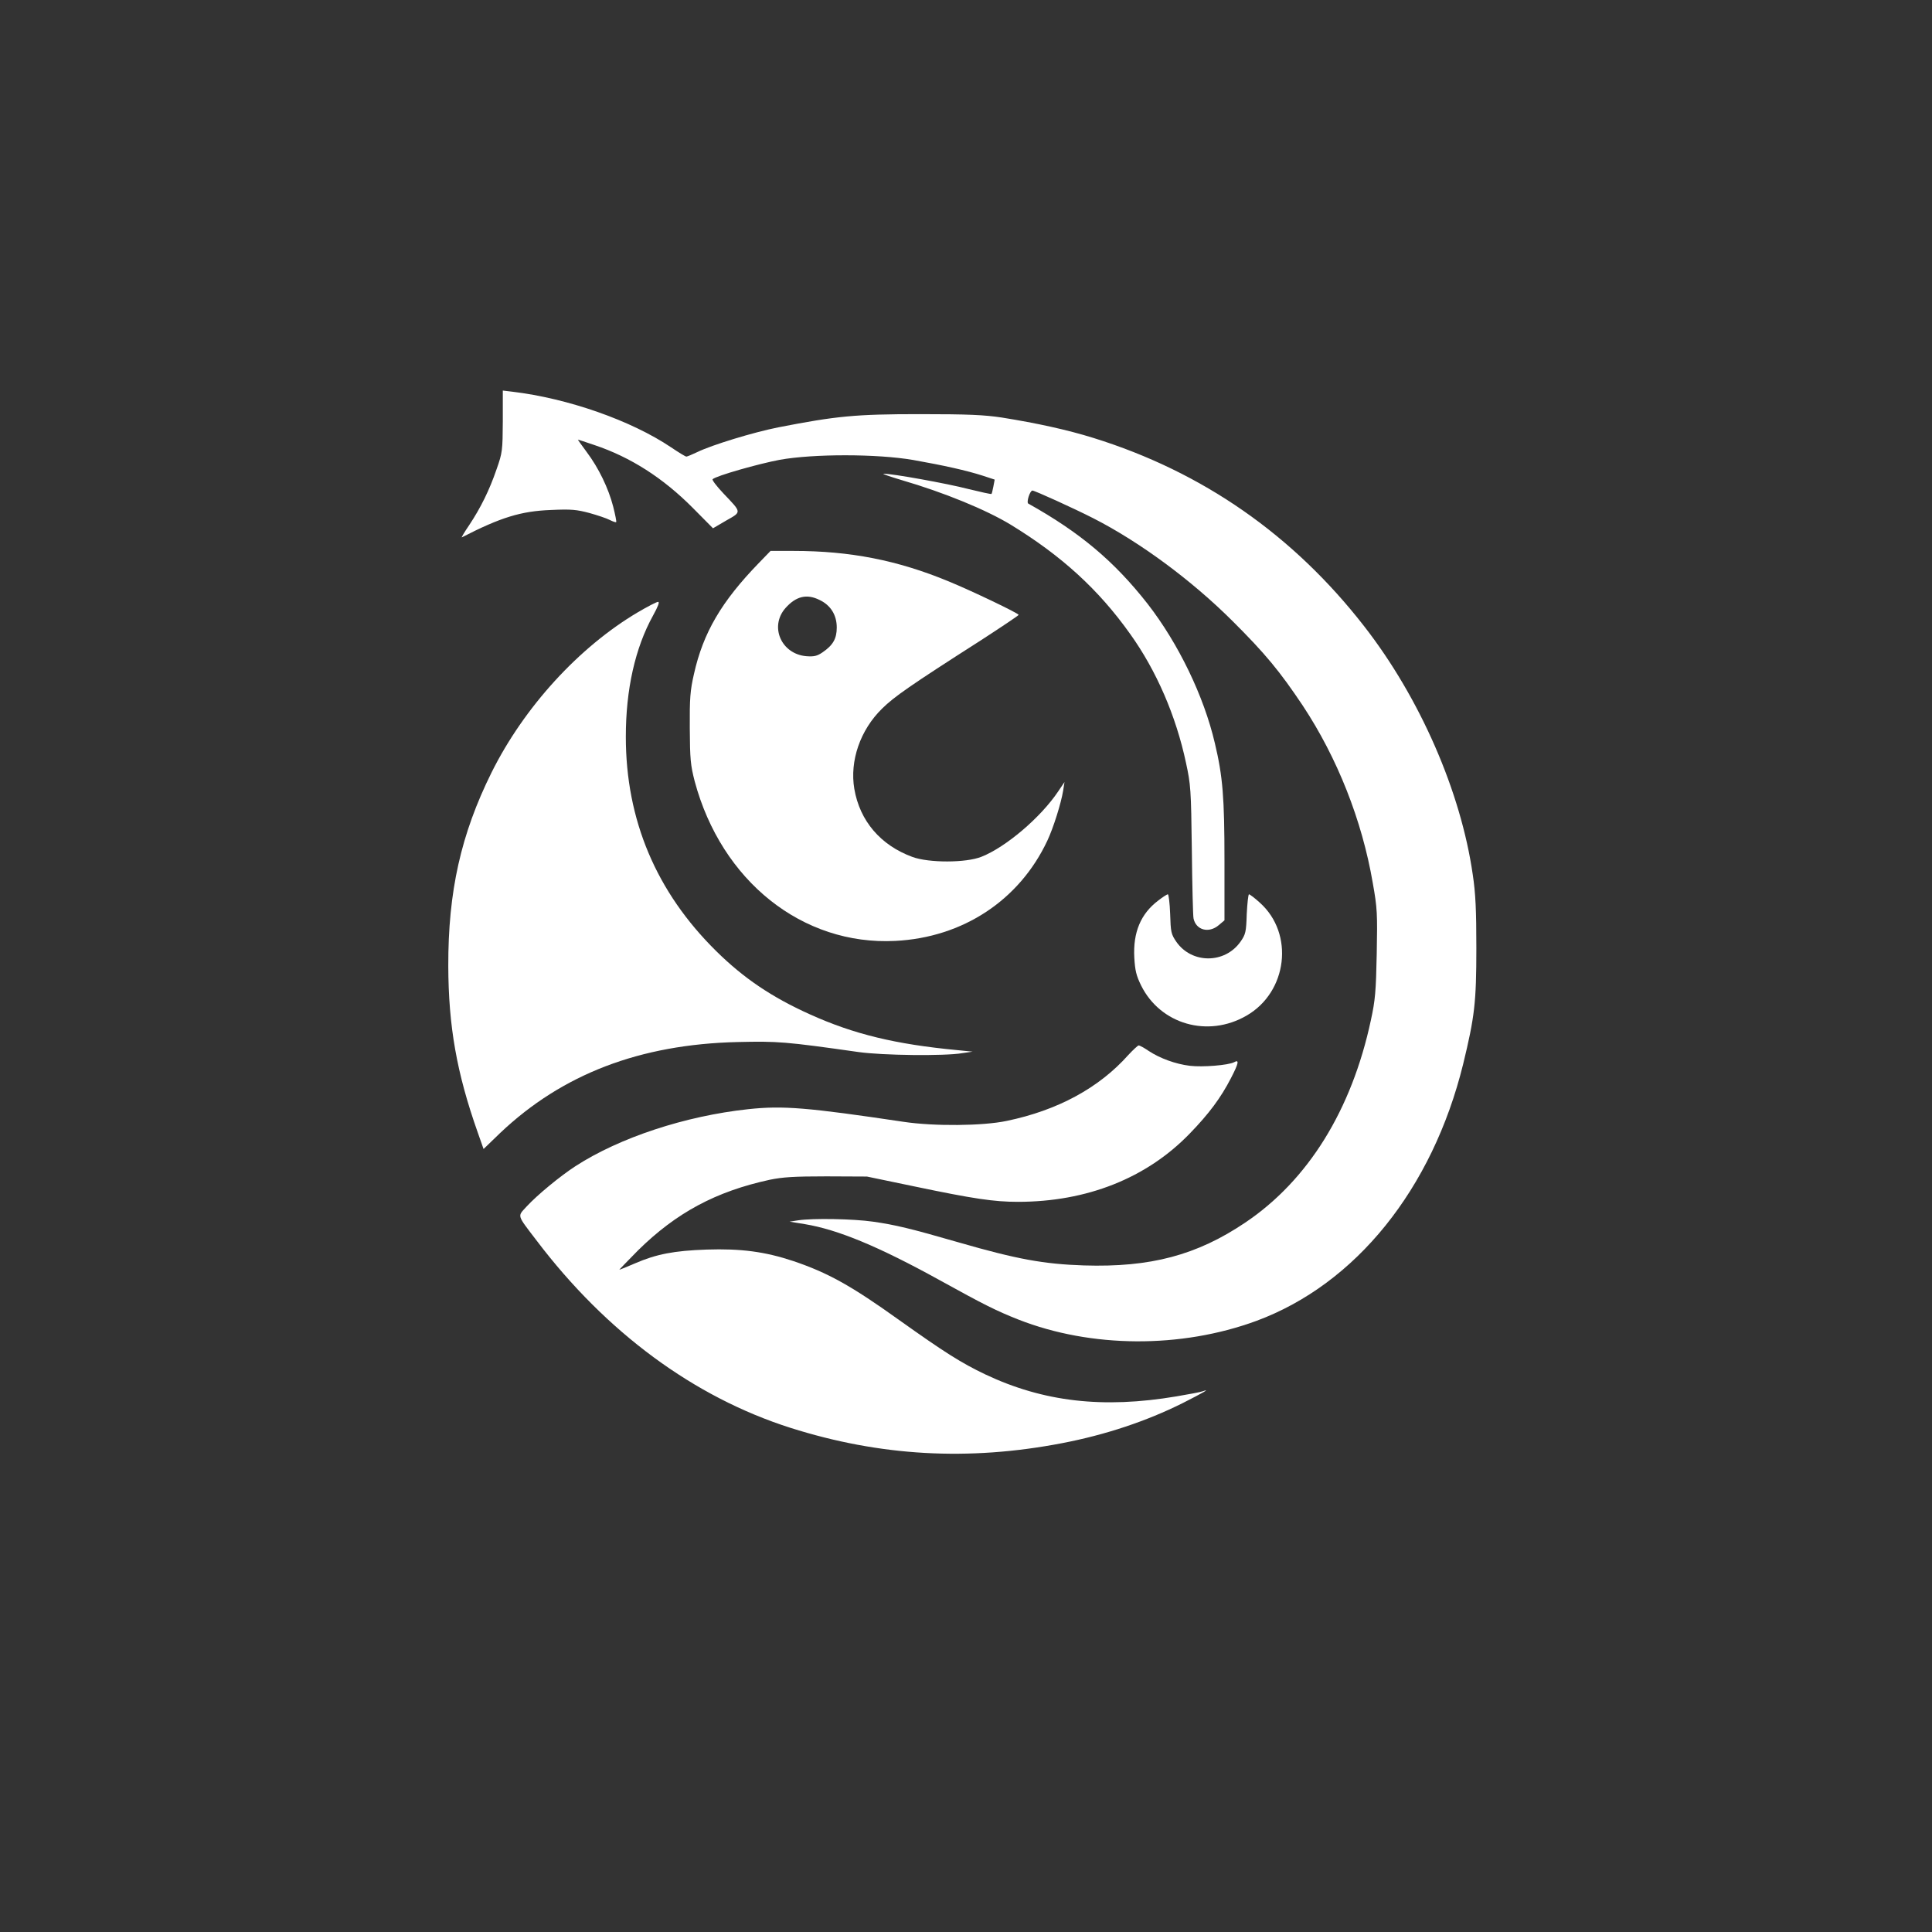
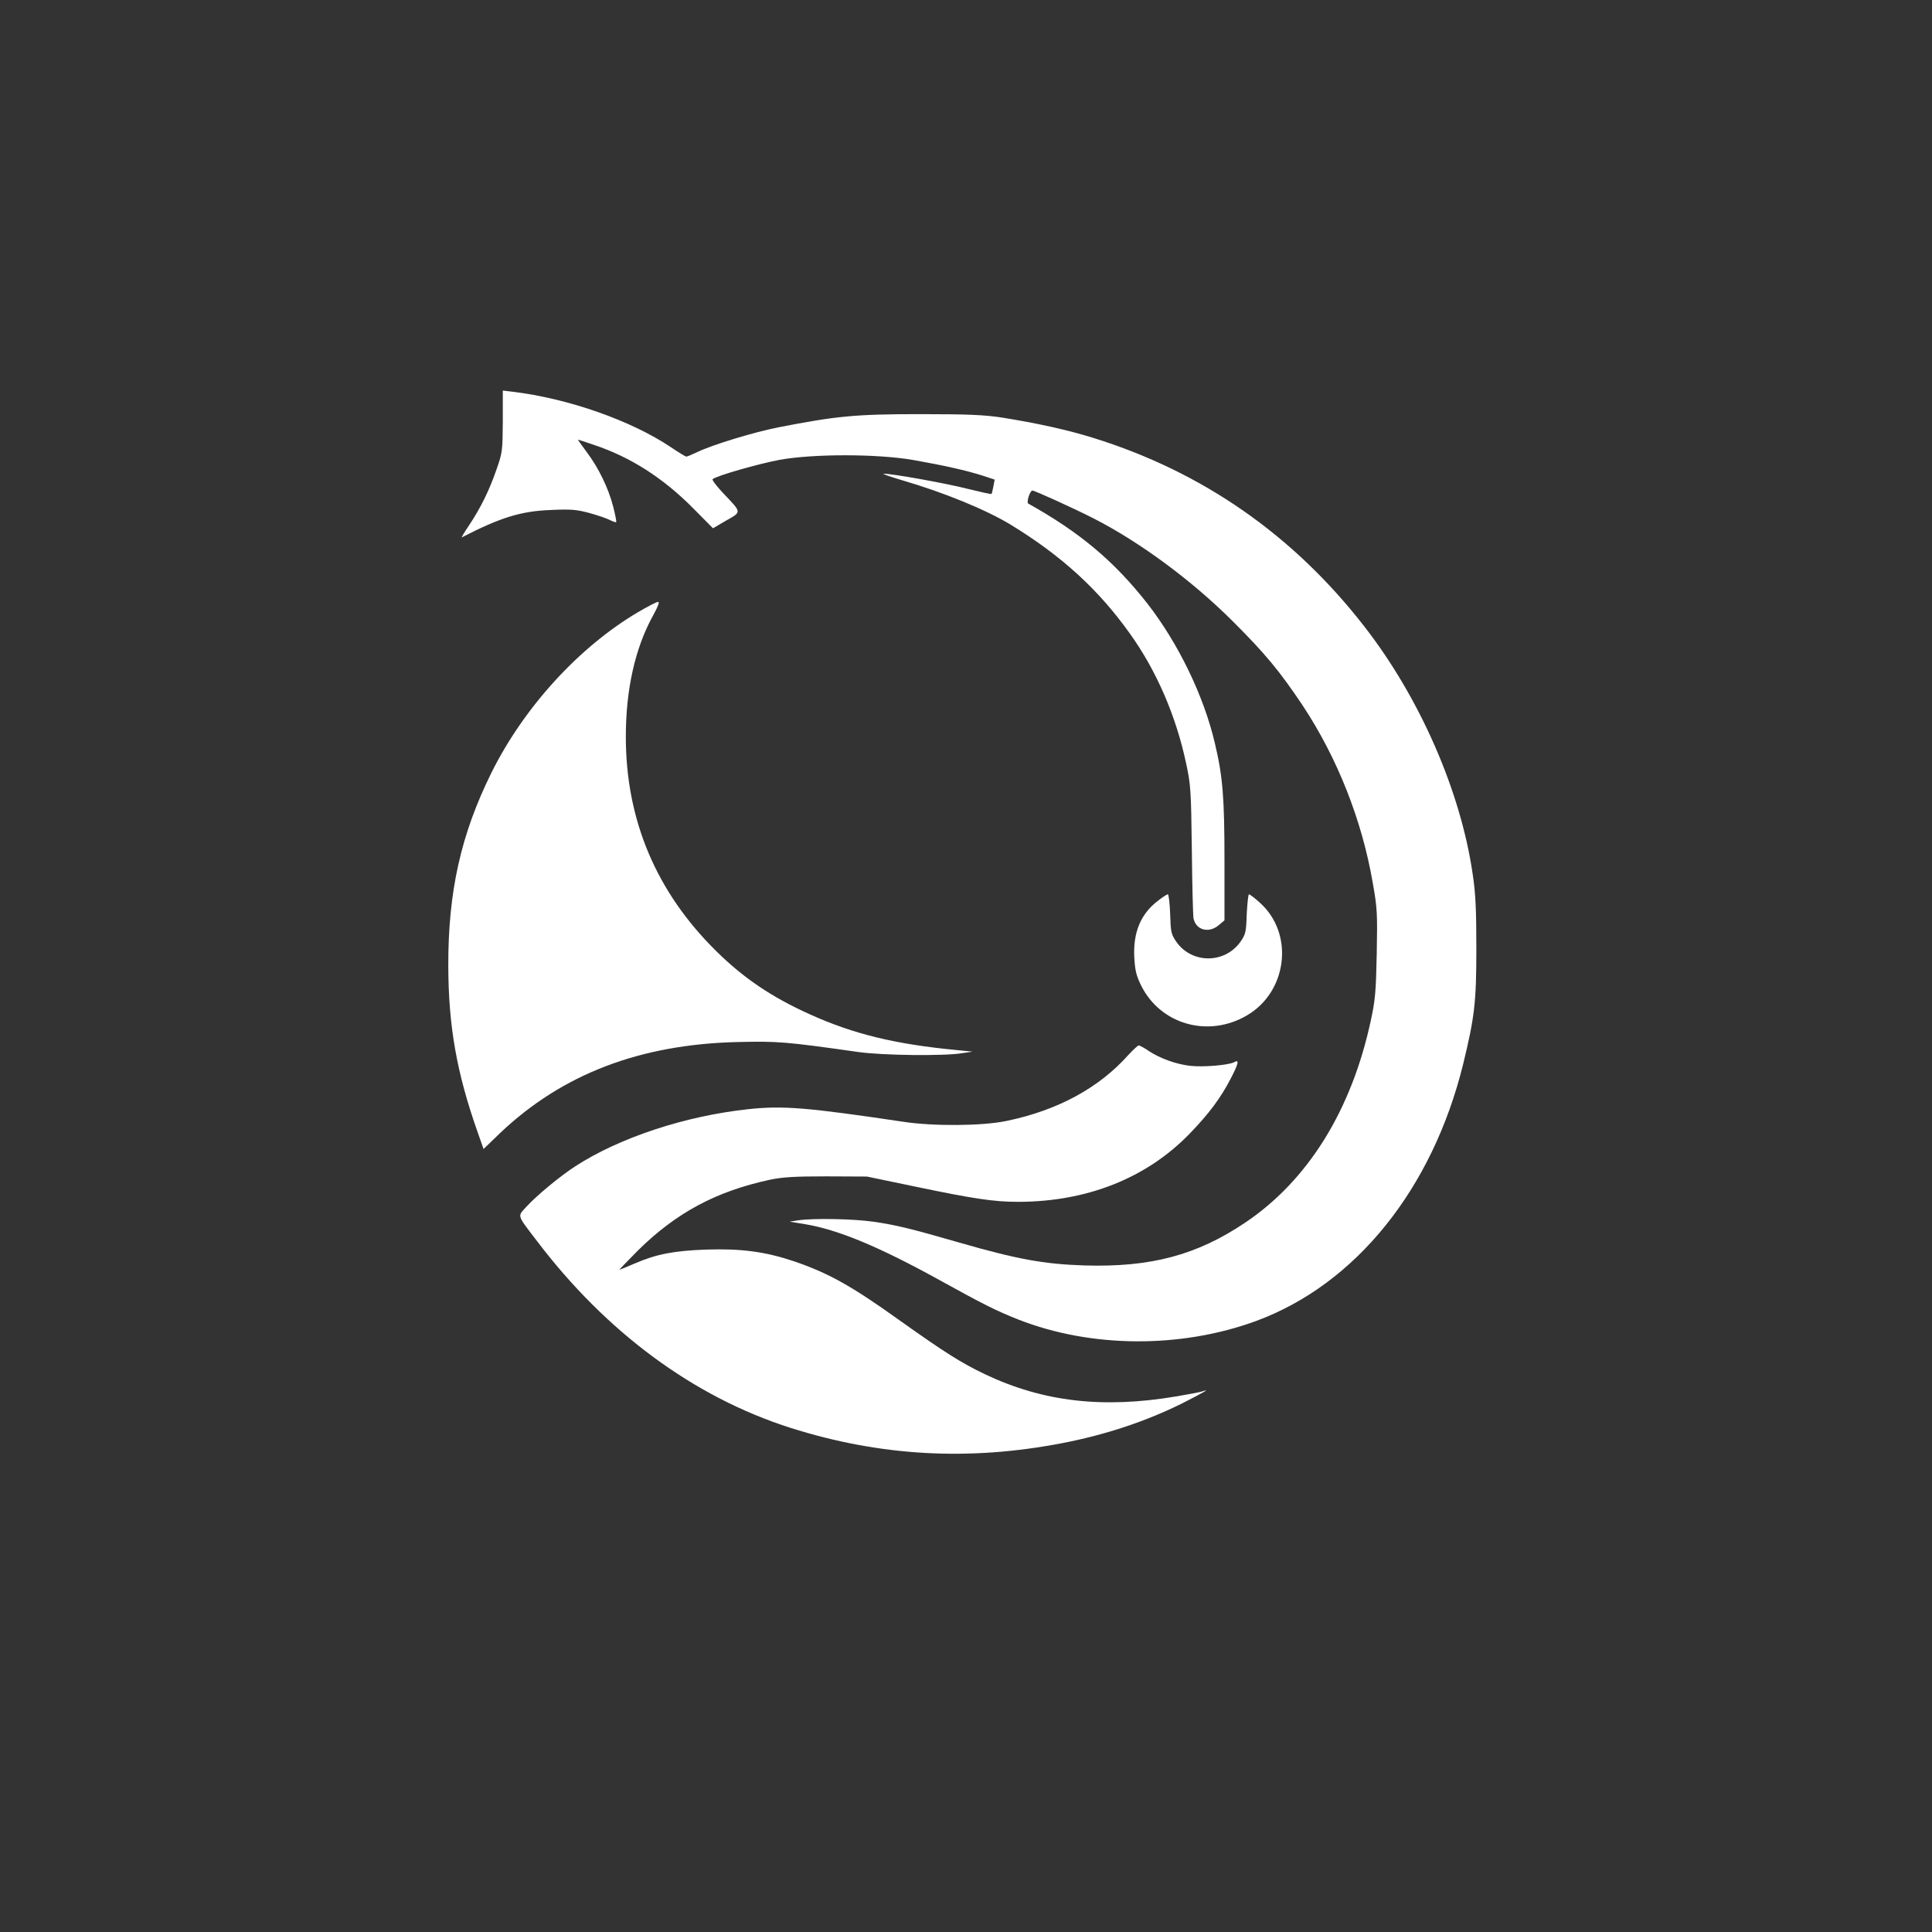
<svg xmlns="http://www.w3.org/2000/svg" version="1.0" width="1024pt" height="1024pt" viewBox="0 0 1024 1024" preserveAspectRatio="xMidYMid meet">
  <rect x="0" y="0" width="1024" height="1024" fill="#333333" stroke="none" />
  <g transform="translate(0,1024) scale(0.1,-0.1)" fill="#ffffff" stroke="none">
    <path d="M2665 8008 c-1 -156 -2 -167 -33 -255 -38 -111 -84 -204 -145 -296 -26 -38 -43 -67 -39 -65 206 106 314 139 472 145 108 5 136 2 204 -16 43 -12 91 -28 108 -37 16 -8 32 -14 34 -11 2 2 -5 39 -16 82 -25 97 -77 205 -141 290 -27 36 -47 65 -46 65 2 0 41 -13 88 -29 191 -64 363 -174 521 -333 l107 -108 70 41 c83 47 83 41 -14 143 -36 38 -62 72 -58 76 18 18 244 82 356 103 179 32 515 32 707 -1 164 -29 284 -56 368 -83 l64 -21 -7 -37 c-4 -20 -8 -38 -10 -39 -2 -2 -57 10 -122 26 -111 29 -410 83 -450 81 -10 0 34 -15 97 -34 223 -65 447 -157 577 -236 270 -165 466 -344 633 -579 139 -194 243 -434 296 -683 25 -115 27 -141 31 -462 2 -187 6 -350 9 -363 13 -62 81 -80 133 -36 l31 26 0 316 c0 335 -9 447 -51 623 -58 249 -193 528 -356 738 -177 226 -359 379 -633 532 -11 6 9 69 22 69 12 0 219 -94 323 -147 245 -125 519 -327 736 -543 175 -174 253 -269 374 -450 183 -277 314 -607 371 -940 24 -134 25 -163 21 -375 -4 -199 -8 -247 -31 -352 -102 -477 -333 -849 -666 -1073 -257 -173 -502 -238 -855 -227 -212 7 -355 33 -660 121 -263 76 -340 94 -458 111 -105 15 -318 19 -397 7 l-45 -7 80 -13 c176 -29 393 -119 717 -298 237 -131 300 -162 416 -208 385 -151 861 -154 1261 -7 527 195 933 699 1096 1361 61 251 70 327 70 615 0 200 -4 290 -19 389 -63 440 -280 937 -575 1316 -376 484 -857 819 -1436 999 -138 43 -298 78 -485 108 -94 14 -175 18 -435 18 -342 0 -442 -10 -750 -70 -131 -26 -351 -93 -429 -131 -27 -13 -54 -24 -58 -24 -5 0 -41 22 -81 49 -211 142 -547 260 -842 295 l-50 6 0 -162z" />
-     <path d="M4024 7258 c-200 -206 -297 -371 -346 -591 -20 -87 -23 -129 -22 -287 1 -165 4 -195 26 -281 142 -529 571 -871 1063 -846 359 18 658 216 806 531 32 68 73 198 84 266 l7 45 -33 -49 c-93 -139 -278 -296 -407 -347 -82 -33 -279 -33 -366 -1 -169 62 -279 191 -308 361 -25 148 31 312 148 426 63 62 147 121 521 360 111 72 202 133 202 136 1 8 -250 128 -372 178 -271 112 -522 161 -821 161 l-122 0 -60 -62z m320 -198 c59 -28 91 -80 91 -146 0 -59 -20 -94 -76 -132 -28 -19 -44 -23 -85 -20 -133 11 -197 157 -111 255 56 63 113 77 181 43z" />
    <path d="M3381 6995 c-313 -185 -604 -504 -776 -850 -162 -327 -230 -630 -229 -1025 1 -318 44 -565 156 -882 l31 -88 88 85 c329 312 741 470 1259 482 211 5 253 2 640 -53 127 -18 456 -22 550 -6 l55 8 -80 8 c-329 31 -551 85 -783 190 -202 91 -351 192 -495 334 -319 314 -480 696 -480 1137 0 250 49 470 144 642 27 49 36 73 27 73 -8 0 -56 -25 -107 -55z" />
    <path d="M6139 5467 c-93 -70 -134 -169 -127 -302 4 -68 10 -95 36 -148 102 -206 354 -279 559 -160 217 125 254 434 71 598 -27 25 -54 45 -58 45 -4 0 -9 -47 -12 -104 -3 -97 -6 -108 -33 -147 -83 -118 -258 -118 -340 -1 -28 41 -30 51 -33 148 -2 57 -8 104 -12 104 -5 0 -28 -15 -51 -33z" />
    <path d="M5980 4648 c-155 -174 -374 -293 -644 -349 -127 -27 -386 -29 -546 -5 -510 76 -640 87 -825 67 -333 -36 -680 -150 -915 -302 -80 -52 -202 -152 -259 -214 -49 -54 -54 -40 53 -180 369 -487 834 -830 1346 -993 473 -150 942 -177 1440 -81 229 44 446 116 640 213 110 56 147 77 105 62 -10 -4 -73 -16 -139 -27 -390 -66 -706 -29 -1013 116 -128 61 -218 118 -458 289 -254 182 -377 250 -560 312 -150 50 -278 67 -460 61 -172 -6 -266 -24 -379 -73 -44 -19 -81 -34 -83 -34 -2 0 43 46 99 103 202 199 412 312 698 374 68 14 128 18 300 18 l215 -1 250 -52 c315 -66 424 -82 550 -82 365 0 682 125 911 362 102 105 165 190 218 293 42 81 45 101 17 85 -31 -16 -166 -27 -234 -19 -76 9 -160 40 -219 79 -23 16 -47 29 -53 29 -5 -1 -30 -24 -55 -51z" />
  </g>
</svg>